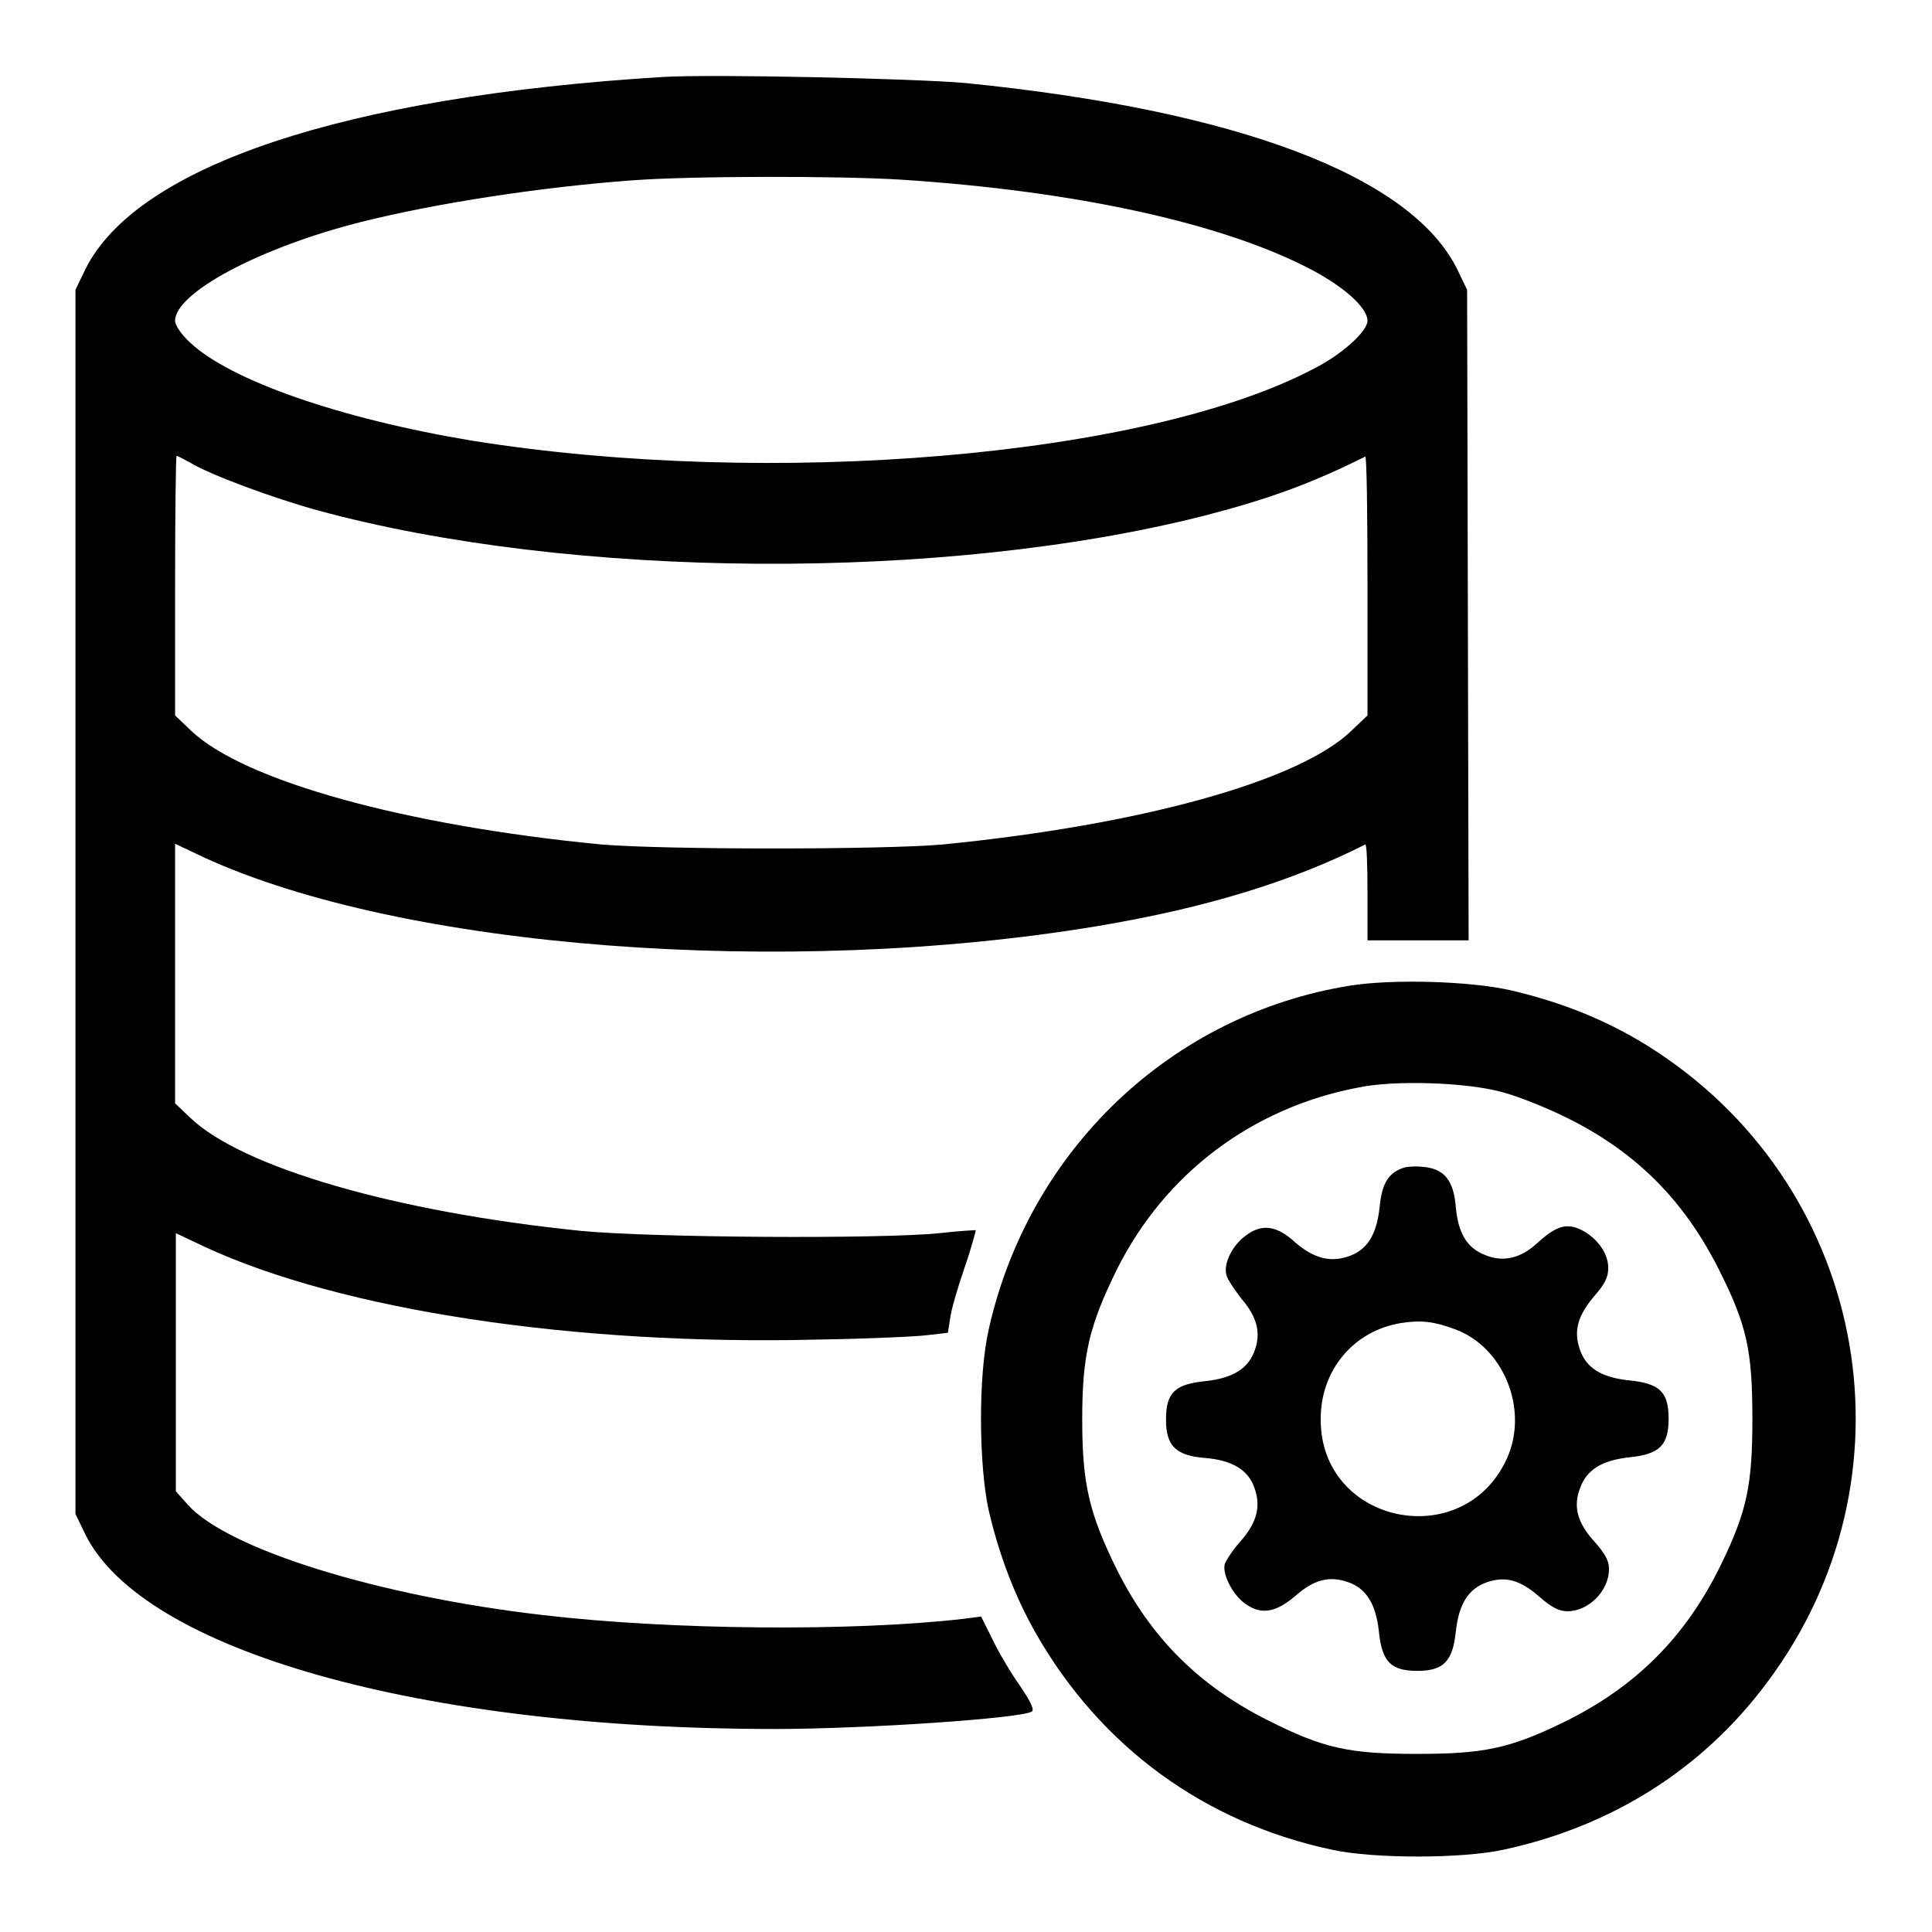
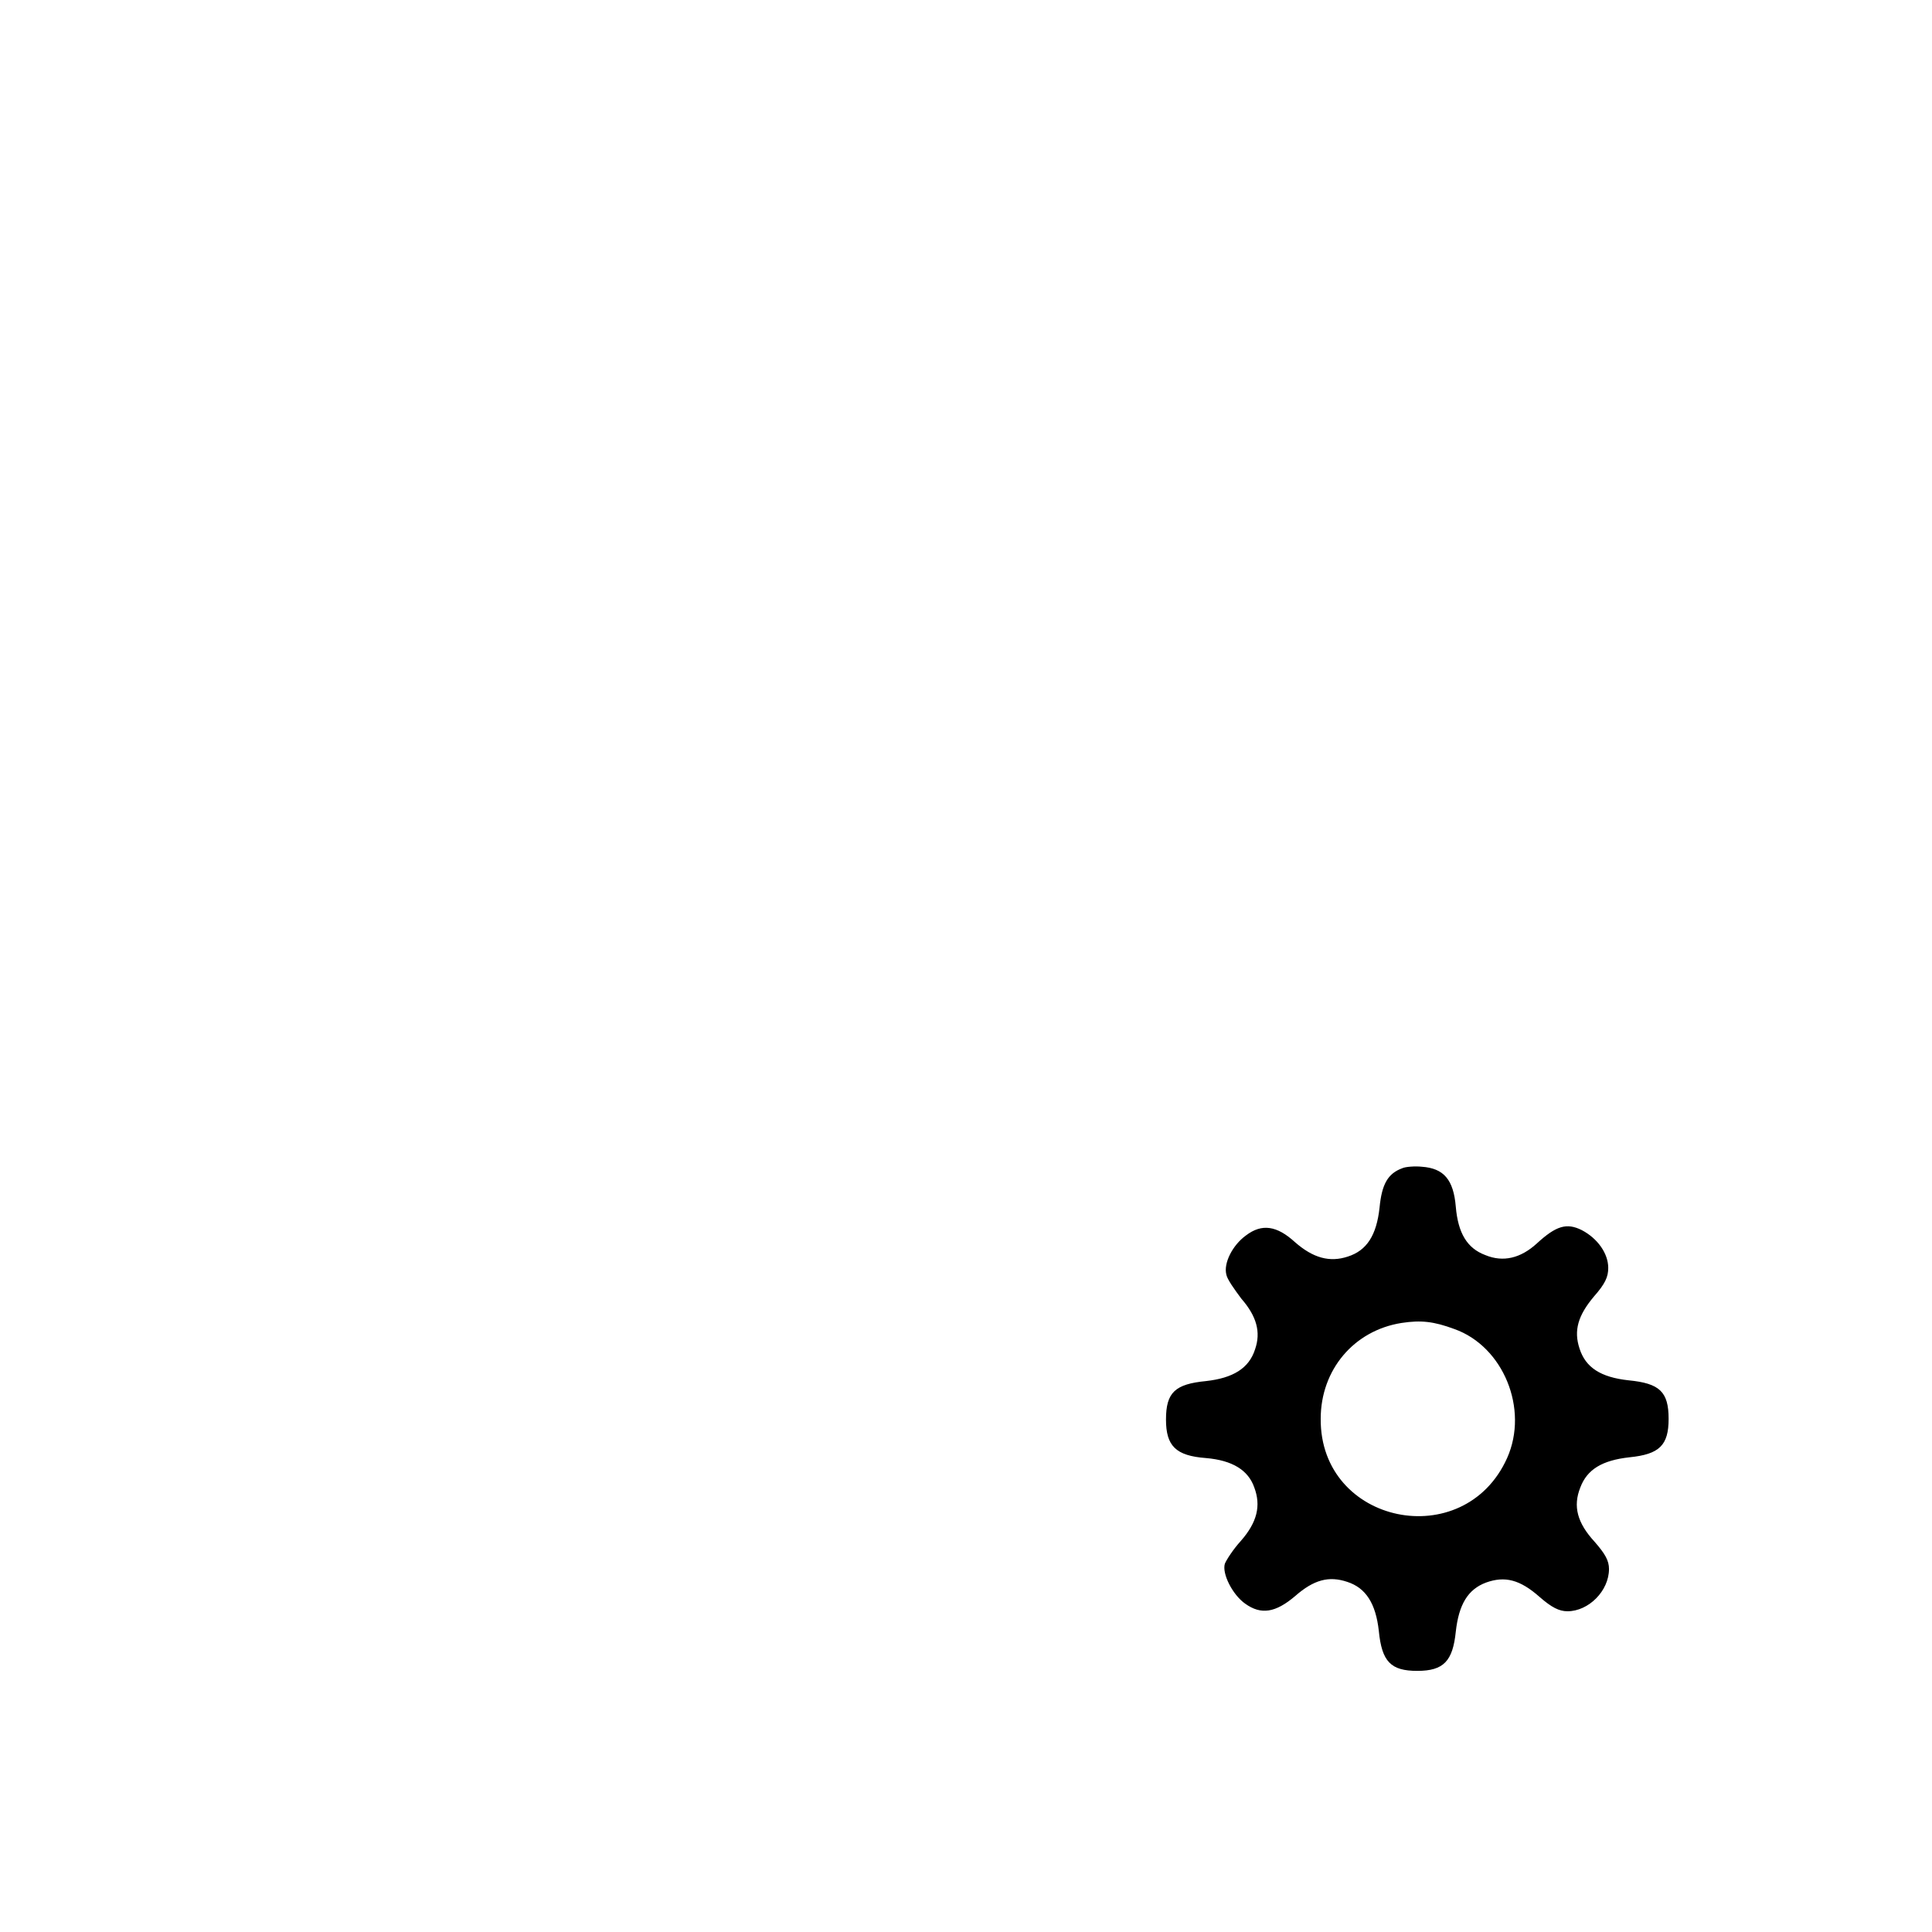
<svg xmlns="http://www.w3.org/2000/svg" version="1.1" x="0px" y="0px" viewBox="0 0 256 256" enable-background="new 0 0 256 256" xml:space="preserve">
  <g>
    <g>
      <g>
-         <path fill="#000000" d="M87.8,10.2C45.6,12.8,18.1,22,11.3,35.7L10,38.4v81.1v81.1l1.3,2.7c7.6,15.4,44.4,25.8,91.3,25.8c12.1,0,32.6-1.4,34.1-2.3c0.4-0.2-0.1-1.3-1.6-3.5c-1.2-1.7-2.8-4.4-3.6-6.1l-1.5-3l-2.3,0.3c-14.7,1.7-38.8,1.5-55.8-0.5c-21.7-2.5-41.7-8.7-47-14.6l-1.6-1.8v-17.1v-17.1l3.8,1.8c18.1,8.4,49,13.1,81.2,12.3c6.6-0.1,13.3-0.4,14.7-0.6l2.6-0.3l0.3-1.9c0.1-1,1-4.1,1.9-6.7c0.9-2.6,1.5-4.9,1.5-5c-0.1,0-2.2,0.1-4.8,0.4c-7.9,0.8-38.1,0.6-47.5-0.3c-24.6-2.5-44.9-8.4-51.8-15l-2-1.9v-17.2v-17.2l3.8,1.8c26.3,12.1,77.1,16,118.5,9.1c14.3-2.4,25.7-5.9,35.4-10.8c0.2-0.1,0.3,2.7,0.3,6.3v6.4l6.7,0h6.7l-0.1-43.1l-0.1-43.1l-1.3-2.7C187,23.3,163.9,14.6,127.9,11C121.1,10.4,94.2,9.8,87.8,10.2z M119.3,23.8c23.3,1.5,42.9,5.8,54.6,12c4.3,2.3,7.3,5,7.3,6.7c0,1.4-3.4,4.5-7.2,6.4c-22.3,11.7-72,15.8-111.4,9.5c-17.5-2.9-32.1-8-37.4-13c-1.2-1.1-2-2.3-2-2.9c0-3.7,11.2-9.7,24.7-13.1c10-2.5,23.7-4.6,35.8-5.5C91.7,23.3,111.2,23.3,119.3,23.8z M25.2,61.3c2.6,1.6,11,4.7,16.8,6.3c33.7,9.2,83.2,9.5,117.7,0.7c8.5-2.2,14.2-4.3,21.2-7.8c0.2-0.1,0.3,7.6,0.3,17.1v17.2l-2.1,2c-6.9,6.7-27.9,12.5-54.2,15.1c-7.9,0.7-36.9,0.7-45.2,0c-25.9-2.5-47.4-8.4-54.4-15.1l-2.1-2V77.6c0-9.5,0.1-17.2,0.2-17.2C23.5,60.4,24.3,60.8,25.2,61.3z" />
-         <path fill="#000000" d="M178.9,130.6c-23.7,3.8-42.6,21.8-47.9,45.6c-1.4,6.2-1.3,17.9,0,23.9c1.4,6,3.5,11.5,6.3,16.4c8.6,15,22.3,25,39.2,28.6c5.5,1.2,17.2,1.2,22.7,0c14.4-3.1,26.4-10.7,34.9-22.1c20.3-27,13.7-65-14.5-83.6c-5.9-3.9-12.2-6.5-19.5-8.2C194.7,130,184.6,129.7,178.9,130.6z M199,144.7c2,0.5,6,2.1,8.8,3.5c9,4.5,15.3,10.8,19.9,19.9c3.8,7.5,4.5,10.9,4.5,19.9c0,8.7-0.7,12.2-4.1,19.2c-4.7,9.7-11.4,16.4-21.1,21.1c-7,3.4-10.5,4.1-19.2,4.1c-9,0-12.4-0.7-19.9-4.5c-9.1-4.6-15.4-10.9-19.9-19.9c-3.7-7.5-4.6-11.4-4.6-19.9s0.9-12.4,4.6-19.9c6.3-12.6,17.8-21.4,32-24.1C184.7,143.1,194.3,143.4,199,144.7z" />
        <path fill="#000000" d="M185.8,154.8c-1.9,0.7-2.7,2.1-3,5.2c-0.4,3.7-1.7,5.7-4.2,6.5c-2.4,0.8-4.6,0.2-7-1.9c-2.4-2.2-4.4-2.5-6.5-0.9c-1.8,1.3-3,3.7-2.6,5.2c0.1,0.6,1.1,2,2,3.2c2,2.3,2.6,4.4,1.8,6.7c-0.8,2.5-2.9,3.8-6.5,4.2c-4.1,0.4-5.3,1.5-5.3,5.1c0,3.5,1.3,4.8,5.3,5.1c3.5,0.3,5.6,1.6,6.4,3.9c0.9,2.4,0.4,4.6-1.8,7.1c-1,1.1-1.9,2.5-2.1,3c-0.4,1.3,1,4.1,2.7,5.3c2.1,1.5,4,1.2,6.6-1c2.5-2.2,4.5-2.7,6.9-1.9c2.5,0.8,3.8,2.9,4.2,6.5c0.4,4.1,1.6,5.3,5.1,5.3c3.5,0,4.7-1.3,5.1-5.2c0.4-3.6,1.6-5.6,4-6.5c2.5-0.9,4.5-0.4,7.1,1.9c1.6,1.4,2.6,1.9,3.7,1.9c2.8,0,5.5-2.7,5.5-5.6c0-1.1-0.5-2-1.9-3.6c-2.3-2.5-2.9-4.7-1.9-7.2c0.9-2.4,2.9-3.6,6.5-4c4-0.4,5.2-1.6,5.2-5.1c0-3.6-1.2-4.7-5.3-5.1c-3.7-0.4-5.7-1.7-6.5-4.2c-0.8-2.4-0.2-4.4,1.9-6.9c1.5-1.7,1.9-2.6,1.9-3.8c0-1.9-1.4-3.9-3.5-5c-2-1-3.4-0.6-6,1.8c-2.1,1.9-4.4,2.5-6.8,1.5c-2.4-0.9-3.6-2.9-3.9-6.4c-0.3-3.6-1.6-5.1-4.5-5.3C187.5,154.5,186.2,154.6,185.8,154.8z M192.7,176.1c6.5,2.3,9.9,10.6,7,17.1c-5.7,12.7-24.8,8.8-24.7-5.2c0-6.5,4.4-11.7,10.7-12.7C188.3,174.9,190,175.1,192.7,176.1z" />
      </g>
    </g>
  </g>
</svg>